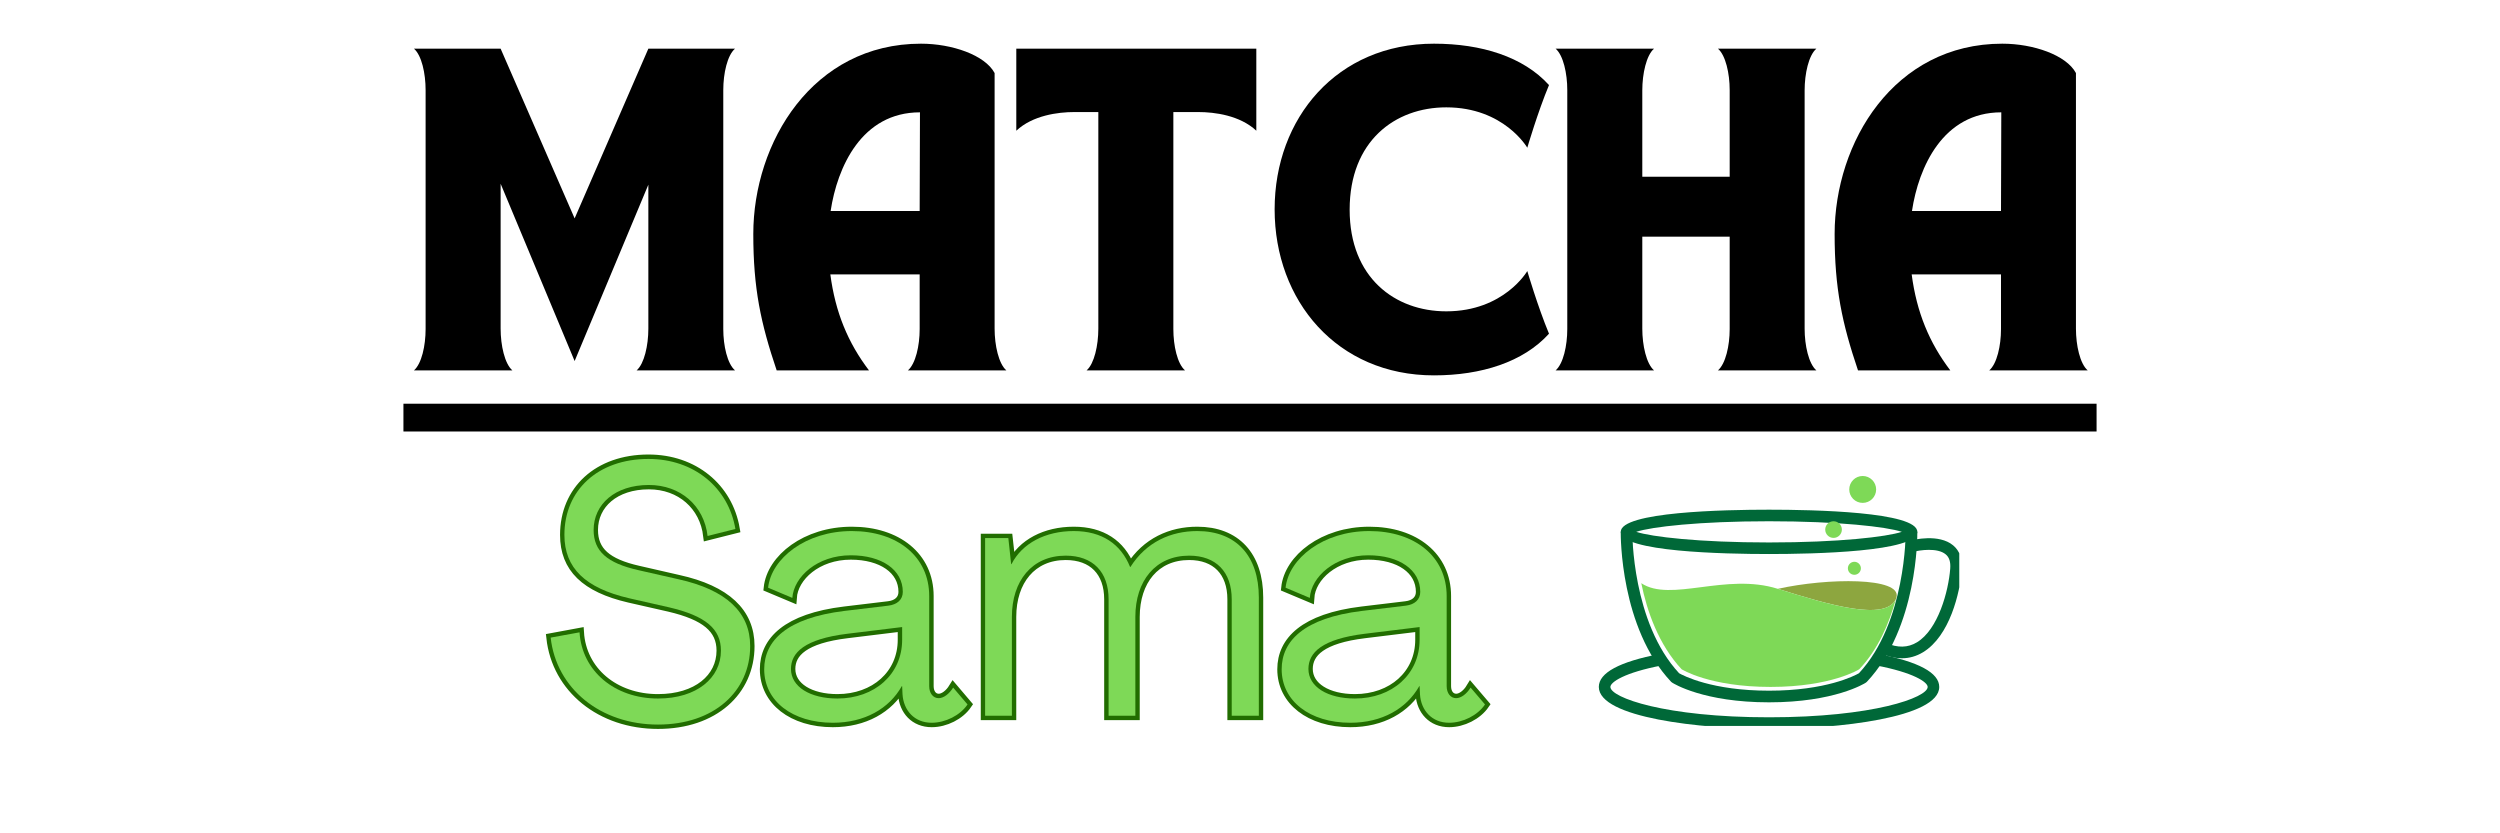
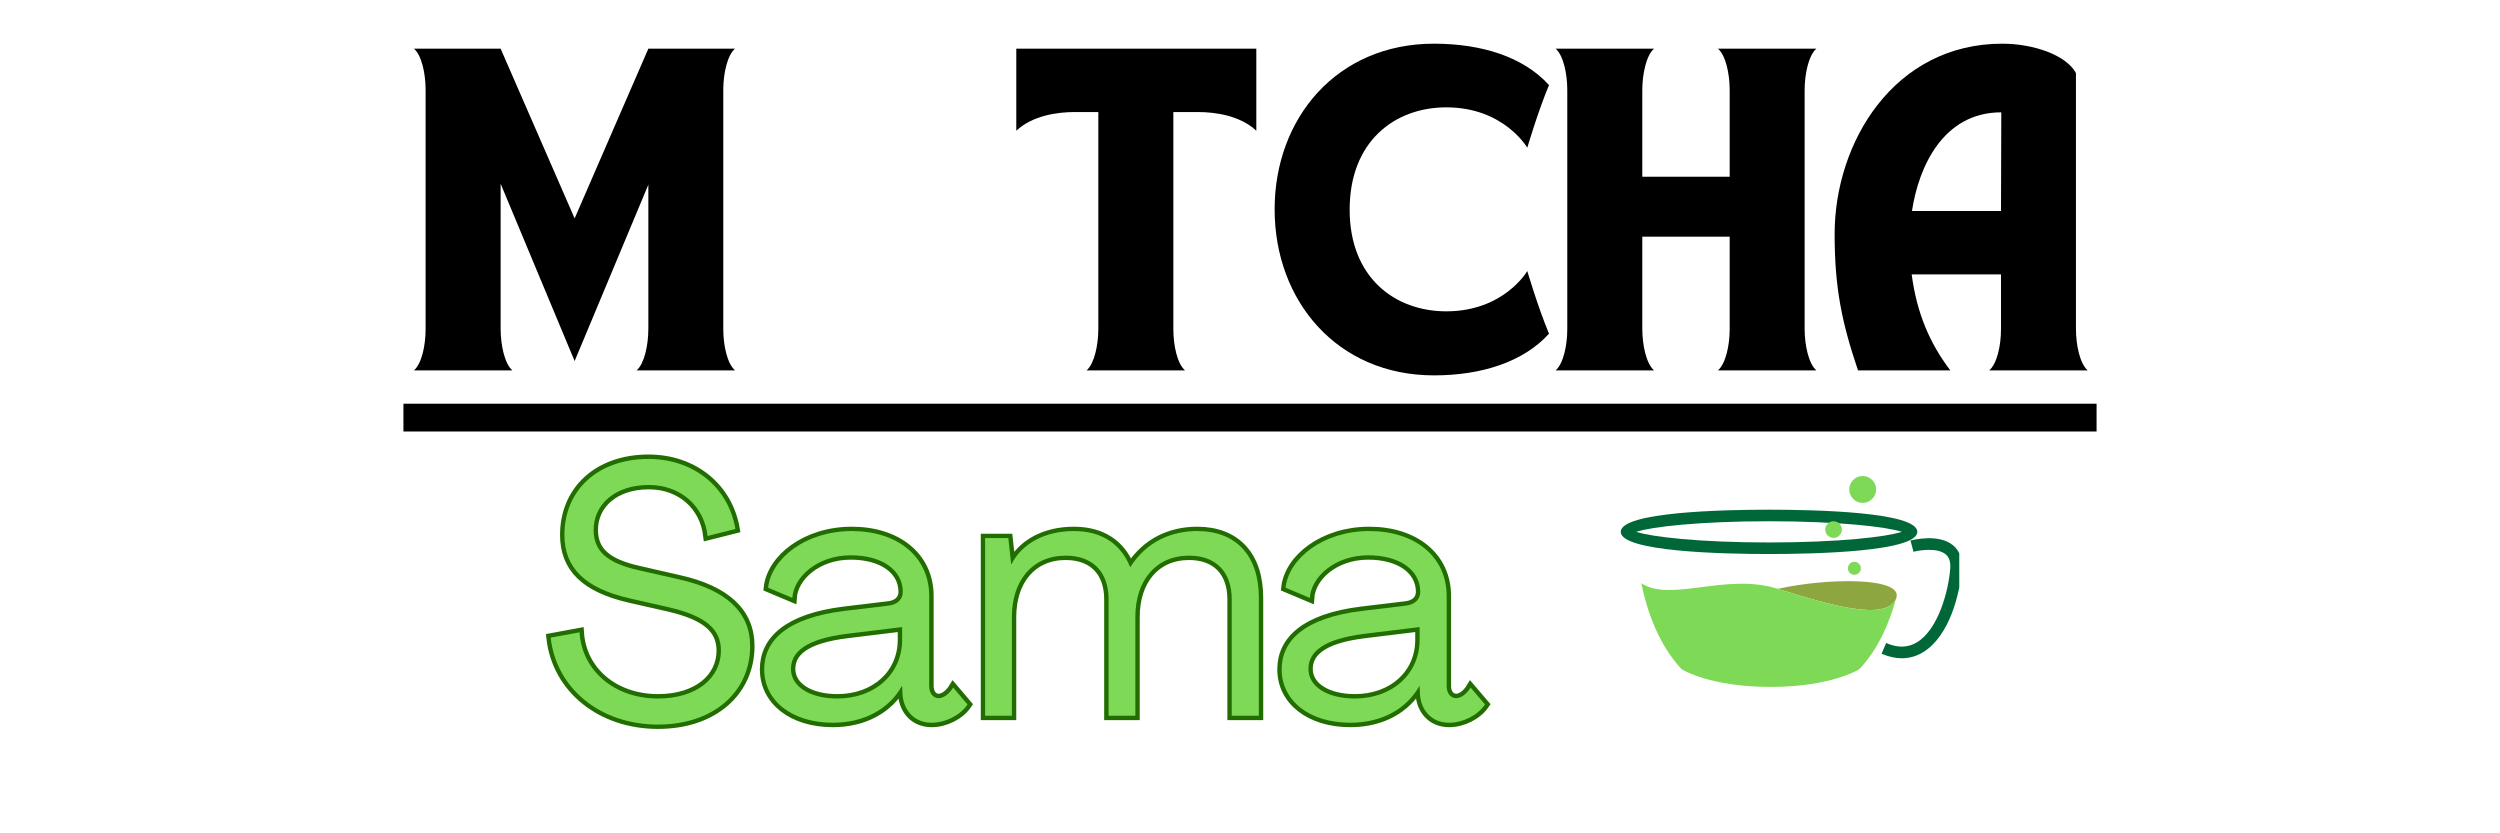
<svg xmlns="http://www.w3.org/2000/svg" width="180" viewBox="0 0 135 45" height="60" preserveAspectRatio="xMidYMid meet">
  <defs>
    <g />
    <clipPath id="4b56a4b192">
      <path d="M 99 25.699 L 102 25.699 L 102 28 L 99 28 Z M 99 25.699 " clip-rule="nonzero" />
    </clipPath>
    <clipPath id="e2413ad449">
-       <path d="M 86.301 35 L 105 35 L 105 39.199 L 86.301 39.199 Z M 86.301 35 " clip-rule="nonzero" />
-     </clipPath>
+       </clipPath>
    <clipPath id="d9f603f711">
      <path d="M 101 29 L 105.801 29 L 105.801 36 L 101 36 Z M 101 29 " clip-rule="nonzero" />
    </clipPath>
  </defs>
  <g fill="#000000" fill-opacity="1">
    <g transform="translate(21.995, 20)">
      <g>
        <path d="M 5.672 0 C 5.258 -0.359 5.039 -1.352 5.039 -2.25 L 5.039 -10.078 L 9.035 -0.504 L 13.016 -10.027 L 13.016 -2.25 C 13.016 -1.352 12.797 -0.359 12.383 0 L 17.695 0 C 17.281 -0.359 17.062 -1.332 17.062 -2.23 L 17.062 -15.137 C 17.062 -16.039 17.281 -17.012 17.695 -17.371 L 13.016 -17.371 L 9.035 -8.207 L 5.039 -17.371 L 0.359 -17.371 C 0.773 -17.012 0.988 -16.039 0.988 -15.137 L 0.988 -2.23 C 0.988 -1.332 0.773 -0.359 0.359 0 Z M 5.672 0 " />
      </g>
    </g>
  </g>
  <g fill="#000000" fill-opacity="1">
    <g transform="translate(40.049, 20)">
      <g>
-         <path d="M 1.891 0 L 6.875 0 C 5.742 -1.492 5.059 -3.133 4.789 -5.184 L 9.613 -5.184 L 9.613 -2.23 C 9.613 -1.332 9.395 -0.359 8.98 0 L 14.293 0 C 13.879 -0.359 13.66 -1.352 13.66 -2.25 L 13.66 -16.055 C 13.141 -17.027 11.359 -17.641 9.684 -17.641 C 3.836 -17.641 0.629 -12.312 0.629 -7.363 C 0.629 -4.43 1.027 -2.555 1.891 0 Z M 4.805 -8.605 C 5.164 -10.98 6.48 -13.934 9.629 -13.934 L 9.613 -8.605 Z M 4.805 -8.605 " />
-       </g>
+         </g>
    </g>
  </g>
  <g fill="#000000" fill-opacity="1">
    <g transform="translate(54.521, 20)">
      <g>
        <path d="M 0.359 -17.371 L 0.359 -12.941 C 1.242 -13.77 2.609 -13.949 3.492 -13.949 L 4.789 -13.949 L 4.789 -2.25 C 4.789 -1.352 4.57 -0.359 4.156 0 L 9.469 0 C 9.055 -0.359 8.84 -1.332 8.84 -2.23 L 8.84 -13.949 L 10.188 -13.949 C 11.07 -13.949 12.438 -13.77 13.32 -12.941 L 13.32 -17.371 Z M 0.359 -17.371 " />
      </g>
    </g>
  </g>
  <g fill="#000000" fill-opacity="1">
    <g transform="translate(68.201, 20)">
      <g>
        <path d="M 9.234 0.27 C 11.789 0.27 14.059 -0.449 15.445 -1.98 C 14.832 -3.457 14.273 -5.363 14.273 -5.363 C 14.273 -5.363 13.016 -3.188 9.898 -3.188 C 7.129 -3.188 4.68 -5.004 4.68 -8.676 C 4.68 -12.383 7.129 -14.203 9.898 -14.203 C 13.016 -14.203 14.273 -12.023 14.273 -12.023 C 14.273 -12.023 14.832 -13.934 15.445 -15.406 C 14.059 -16.938 11.789 -17.641 9.234 -17.641 C 3.996 -17.641 0.629 -13.625 0.629 -8.695 C 0.629 -3.762 3.996 0.27 9.234 0.27 Z M 9.234 0.27 " />
      </g>
    </g>
  </g>
  <g fill="#000000" fill-opacity="1">
    <g transform="translate(83.645, 20)">
      <g>
        <path d="M 5.672 0 C 5.258 -0.359 5.039 -1.352 5.039 -2.25 L 5.039 -7.219 L 9.758 -7.219 L 9.758 -2.23 C 9.758 -1.332 9.539 -0.359 9.125 0 L 14.438 0 C 14.023 -0.359 13.805 -1.352 13.805 -2.25 L 13.805 -15.121 C 13.805 -16.02 14.023 -17.012 14.438 -17.371 L 9.125 -17.371 C 9.539 -17.012 9.758 -16.039 9.758 -15.137 L 9.758 -10.457 L 5.039 -10.457 L 5.039 -15.121 C 5.039 -16.02 5.258 -17.012 5.672 -17.371 L 0.359 -17.371 C 0.773 -17.012 0.988 -16.039 0.988 -15.137 L 0.988 -2.23 C 0.988 -1.332 0.773 -0.359 0.359 0 Z M 5.672 0 " />
      </g>
    </g>
  </g>
  <g fill="#000000" fill-opacity="1">
    <g transform="translate(98.441, 20)">
      <g>
        <path d="M 1.891 0 L 6.875 0 C 5.742 -1.492 5.059 -3.133 4.789 -5.184 L 9.613 -5.184 L 9.613 -2.23 C 9.613 -1.332 9.395 -0.359 8.98 0 L 14.293 0 C 13.879 -0.359 13.66 -1.352 13.66 -2.25 L 13.66 -16.055 C 13.141 -17.027 11.359 -17.641 9.684 -17.641 C 3.836 -17.641 0.629 -12.312 0.629 -7.363 C 0.629 -4.43 1.027 -2.555 1.891 0 Z M 4.805 -8.605 C 5.164 -10.98 6.48 -13.934 9.629 -13.934 L 9.613 -8.605 Z M 4.805 -8.605 " />
      </g>
    </g>
  </g>
  <path stroke-linecap="butt" transform="matrix(0.75, 0, 0, 0.75, 28.525, 21.4)" fill="none" stroke-linejoin="miter" d="M 9.342 23.633 C 13.368 23.633 15.977 21.248 15.977 17.982 C 15.977 15.555 14.258 13.935 10.81 13.175 L 7.925 12.514 C 5.665 12.003 4.706 11.144 4.706 9.623 C 4.706 7.774 6.248 6.383 8.685 6.383 C 10.961 6.383 12.659 7.878 12.915 10.055 L 14.915 9.55 C 14.404 6.56 11.925 4.508 8.659 4.508 C 5.013 4.508 2.607 6.758 2.607 9.982 C 2.607 12.363 4.097 13.805 7.263 14.54 L 10.149 15.196 C 12.758 15.81 13.873 16.743 13.873 18.31 C 13.873 20.269 12.154 21.758 9.342 21.758 C 6.222 21.758 3.868 19.784 3.696 16.993 L 1.618 17.378 C 2.019 21.05 5.217 23.633 9.342 23.633 Z M 21.93 23.508 C 24.206 23.508 25.982 22.493 26.894 20.873 L 26.92 20.873 L 26.946 21.456 C 27.019 22.623 27.805 23.508 29.05 23.508 C 30.034 23.508 31.097 22.977 31.628 22.191 L 30.592 20.972 C 30.31 21.43 29.909 21.732 29.555 21.732 C 29.149 21.732 28.873 21.378 28.873 20.873 L 28.873 14.383 C 28.873 11.529 26.566 9.706 23.3 9.706 C 19.977 9.706 17.498 11.675 17.269 13.779 L 19.019 14.514 C 19.118 12.993 20.81 11.446 23.222 11.446 C 25.451 11.446 26.972 12.488 26.972 14.081 C 26.972 14.639 26.566 14.998 25.935 15.071 L 22.769 15.451 C 18.612 15.956 16.993 17.607 16.993 19.654 C 16.993 21.935 19.019 23.508 21.93 23.508 Z M 22.258 21.758 C 20.305 21.758 18.915 20.92 18.915 19.628 C 18.915 18.467 19.878 17.477 22.972 17.102 L 26.92 16.618 L 26.92 17.529 C 26.92 20.014 24.946 21.758 22.258 21.758 Z M 32.899 22.998 L 34.821 22.998 L 34.821 15.883 C 34.821 13.295 36.269 11.472 38.696 11.472 C 40.644 11.472 41.784 12.644 41.784 14.613 L 41.784 22.998 L 43.711 22.998 L 43.711 15.883 C 43.711 13.295 45.154 11.472 47.586 11.472 C 49.513 11.472 50.654 12.644 50.654 14.613 L 50.654 22.998 L 52.602 22.998 L 52.602 14.493 C 52.602 11.472 50.956 9.706 48.17 9.706 C 46.269 9.706 44.498 10.488 43.357 12.284 L 43.331 12.284 C 42.675 10.639 41.31 9.706 39.279 9.706 C 37.227 9.706 35.555 10.586 34.795 12.086 L 34.774 12.086 L 34.566 10.211 L 32.899 10.211 Z M 59.191 23.508 C 61.467 23.508 63.237 22.493 64.149 20.873 L 64.18 20.873 L 64.206 21.456 C 64.279 22.623 65.066 23.508 66.305 23.508 C 67.29 23.508 68.352 22.977 68.888 22.191 L 67.847 20.972 C 67.571 21.43 67.165 21.732 66.816 21.732 C 66.404 21.732 66.128 21.378 66.128 20.873 L 66.128 14.383 C 66.128 11.529 63.821 9.706 60.555 9.706 C 57.237 9.706 54.753 11.675 54.529 13.779 L 56.279 14.514 C 56.378 12.993 58.071 11.446 60.482 11.446 C 62.706 11.446 64.227 12.488 64.227 14.081 C 64.227 14.639 63.821 14.998 63.191 15.071 L 60.024 15.451 C 55.868 15.956 54.248 17.607 54.248 19.654 C 54.248 21.935 56.279 23.508 59.191 23.508 Z M 59.519 21.758 C 57.566 21.758 56.17 20.92 56.17 19.628 C 56.17 18.467 57.138 17.477 60.227 17.102 L 64.18 16.618 L 64.18 17.529 C 64.18 20.014 62.201 21.758 59.519 21.758 Z M 59.519 21.758 " stroke="#216d00" stroke-width="0.633" stroke-opacity="1" stroke-miterlimit="4" />
  <g fill="#7ed957" fill-opacity="1">
    <g transform="translate(29.357, 38.65)">
      <g>
        <path d="M 6.176 0.477 C 9.195 0.477 11.152 -1.312 11.152 -3.762 C 11.152 -5.586 9.859 -6.801 7.277 -7.371 L 5.109 -7.863 C 3.418 -8.246 2.699 -8.891 2.699 -10.031 C 2.699 -11.418 3.855 -12.461 5.68 -12.461 C 7.391 -12.461 8.664 -11.34 8.852 -9.707 L 10.355 -10.086 C 9.973 -12.328 8.113 -13.867 5.66 -13.867 C 2.926 -13.867 1.121 -12.176 1.121 -9.766 C 1.121 -7.98 2.242 -6.895 4.617 -6.344 L 6.781 -5.852 C 8.738 -5.395 9.574 -4.691 9.574 -3.516 C 9.574 -2.051 8.281 -0.93 6.176 -0.93 C 3.836 -0.93 2.07 -2.414 1.938 -4.504 L 0.379 -4.219 C 0.684 -1.461 3.078 0.477 6.176 0.477 Z M 6.176 0.477 " />
      </g>
    </g>
  </g>
  <g fill="#7ed957" fill-opacity="1">
    <g transform="translate(40.888, 38.65)">
      <g>
        <path d="M 4.086 0.379 C 5.793 0.379 7.125 -0.379 7.809 -1.598 L 7.828 -1.598 L 7.848 -1.16 C 7.902 -0.285 8.492 0.379 9.422 0.379 C 10.164 0.379 10.961 -0.02 11.359 -0.609 L 10.582 -1.52 C 10.371 -1.18 10.07 -0.949 9.801 -0.949 C 9.5 -0.949 9.289 -1.215 9.289 -1.598 L 9.289 -6.461 C 9.289 -8.605 7.562 -9.973 5.109 -9.973 C 2.621 -9.973 0.762 -8.492 0.59 -6.914 L 1.898 -6.363 C 1.977 -7.504 3.25 -8.664 5.055 -8.664 C 6.727 -8.664 7.863 -7.883 7.863 -6.688 C 7.863 -6.27 7.562 -6.004 7.086 -5.945 L 4.711 -5.66 C 1.598 -5.281 0.379 -4.047 0.379 -2.508 C 0.379 -0.797 1.898 0.379 4.086 0.379 Z M 4.332 -0.93 C 2.867 -0.93 1.824 -1.559 1.824 -2.527 C 1.824 -3.402 2.547 -4.141 4.863 -4.426 L 7.828 -4.789 L 7.828 -4.102 C 7.828 -2.242 6.344 -0.93 4.332 -0.93 Z M 4.332 -0.93 " />
      </g>
    </g>
  </g>
  <g fill="#7ed957" fill-opacity="1">
    <g transform="translate(52.247, 38.65)">
      <g>
        <path d="M 0.949 0 L 2.395 0 L 2.395 -5.34 C 2.395 -7.277 3.477 -8.645 5.301 -8.645 C 6.762 -8.645 7.617 -7.77 7.617 -6.289 L 7.617 0 L 9.062 0 L 9.062 -5.34 C 9.062 -7.277 10.145 -8.645 11.969 -8.645 C 13.414 -8.645 14.266 -7.77 14.266 -6.289 L 14.266 0 L 15.73 0 L 15.73 -6.383 C 15.73 -8.645 14.496 -9.973 12.406 -9.973 C 10.98 -9.973 9.652 -9.383 8.797 -8.035 L 8.777 -8.035 C 8.281 -9.27 7.258 -9.973 5.738 -9.973 C 4.199 -9.973 2.945 -9.309 2.375 -8.188 L 2.355 -8.188 L 2.203 -9.594 L 0.949 -9.594 Z M 0.949 0 " />
      </g>
    </g>
  </g>
  <g fill="#7ed957" fill-opacity="1">
    <g transform="translate(68.831, 38.65)">
      <g>
        <path d="M 4.086 0.379 C 5.793 0.379 7.125 -0.379 7.809 -1.598 L 7.828 -1.598 L 7.848 -1.16 C 7.902 -0.285 8.492 0.379 9.422 0.379 C 10.164 0.379 10.961 -0.02 11.359 -0.609 L 10.582 -1.52 C 10.371 -1.18 10.07 -0.949 9.801 -0.949 C 9.5 -0.949 9.289 -1.215 9.289 -1.598 L 9.289 -6.461 C 9.289 -8.605 7.562 -9.973 5.109 -9.973 C 2.621 -9.973 0.762 -8.492 0.59 -6.914 L 1.898 -6.363 C 1.977 -7.504 3.25 -8.664 5.055 -8.664 C 6.727 -8.664 7.863 -7.883 7.863 -6.688 C 7.863 -6.27 7.562 -6.004 7.086 -5.945 L 4.711 -5.66 C 1.598 -5.281 0.379 -4.047 0.379 -2.508 C 0.379 -0.797 1.898 0.379 4.086 0.379 Z M 4.332 -0.93 C 2.867 -0.93 1.824 -1.559 1.824 -2.527 C 1.824 -3.402 2.547 -4.141 4.863 -4.426 L 7.828 -4.789 L 7.828 -4.102 C 7.828 -2.242 6.344 -0.93 4.332 -0.93 Z M 4.332 -0.93 " />
      </g>
    </g>
  </g>
  <path fill="#006838" d="M 95.527 29.918 C 93.121 29.918 87.52 29.801 87.52 28.719 C 87.52 27.637 93.117 27.523 95.527 27.523 C 97.934 27.523 103.535 27.637 103.535 28.719 C 103.535 29.801 97.934 29.918 95.527 29.918 Z M 88.355 28.719 C 89.172 28.988 91.746 29.293 95.527 29.293 C 99.309 29.293 101.883 28.988 102.699 28.719 C 101.883 28.449 99.309 28.148 95.527 28.148 C 91.746 28.148 89.172 28.449 88.355 28.719 Z M 88.355 28.719 " fill-opacity="1" fill-rule="nonzero" />
-   <path fill="#006838" d="M 95.527 37.926 C 91.992 37.926 90.371 36.91 90.305 36.867 L 90.242 36.82 C 87.492 33.895 87.516 28.926 87.52 28.715 L 88.145 28.723 C 88.145 28.773 88.125 33.613 90.672 36.355 C 90.898 36.484 92.449 37.297 95.527 37.297 C 98.602 37.297 100.152 36.488 100.383 36.355 C 102.93 33.613 102.91 28.773 102.906 28.723 L 103.535 28.715 C 103.539 28.926 103.562 33.895 100.809 36.82 L 100.75 36.867 C 100.684 36.91 99.059 37.926 95.527 37.926 Z M 95.527 37.926 " fill-opacity="1" fill-rule="nonzero" />
  <path fill="#8da63f" d="M 96.004 31.797 C 98.68 31.199 102.699 31.164 102.41 32.254 C 102.41 32.293 102.395 32.324 102.375 32.359 C 101.797 33.551 98.816 32.68 96.004 31.797 Z M 96.004 31.797 " fill-opacity="1" fill-rule="nonzero" />
  <path fill="#7ed957" d="M 96.004 31.797 C 98.816 32.68 101.797 33.551 102.375 32.359 C 102.02 33.652 101.422 35.066 100.398 36.141 C 100.398 36.141 98.902 37.094 95.613 37.094 C 92.309 37.094 90.809 36.141 90.809 36.141 C 89.566 34.812 88.938 33.004 88.629 31.492 C 90.215 32.547 93.195 30.91 96.004 31.797 Z M 96.004 31.797 " fill-opacity="1" fill-rule="nonzero" />
  <path fill="#7ed957" d="M 100.488 30.688 C 100.488 30.883 100.328 31.039 100.137 31.039 C 99.941 31.039 99.785 30.883 99.785 30.688 C 99.785 30.496 99.941 30.336 100.137 30.336 C 100.328 30.336 100.488 30.496 100.488 30.688 Z M 100.488 30.688 " fill-opacity="1" fill-rule="nonzero" />
  <path fill="#7ed957" d="M 99.461 28.598 C 99.461 28.844 99.258 29.047 99.012 29.047 C 98.762 29.047 98.562 28.844 98.562 28.598 C 98.562 28.348 98.762 28.148 99.012 28.148 C 99.258 28.148 99.461 28.348 99.461 28.598 Z M 99.461 28.598 " fill-opacity="1" fill-rule="nonzero" />
  <g clip-path="url(#4b56a4b192)">
    <path fill="#7ed957" d="M 101.312 26.43 C 101.312 26.832 100.984 27.156 100.586 27.156 C 100.184 27.156 99.859 26.832 99.859 26.43 C 99.859 26.031 100.184 25.703 100.586 25.703 C 100.984 25.703 101.312 26.031 101.312 26.43 Z M 101.312 26.43 " fill-opacity="1" fill-rule="nonzero" />
  </g>
  <g clip-path="url(#e2413ad449)">
-     <path fill="#006838" d="M 95.527 39.363 C 91.832 39.363 86.336 38.758 86.336 37.094 C 86.336 36.332 87.445 35.734 89.641 35.312 L 89.758 35.93 C 87.707 36.32 86.961 36.84 86.961 37.094 C 86.961 37.668 89.902 38.734 95.527 38.734 C 101.152 38.734 104.094 37.668 104.094 37.094 C 104.094 36.84 103.348 36.32 101.293 35.93 L 101.414 35.312 C 103.605 35.73 104.719 36.332 104.719 37.094 C 104.719 38.758 99.223 39.363 95.527 39.363 Z M 95.527 39.363 " fill-opacity="1" fill-rule="nonzero" />
-   </g>
+     </g>
  <g clip-path="url(#d9f603f711)">
    <path fill="#006838" d="M 102.699 35.547 C 102.352 35.547 101.984 35.465 101.605 35.301 L 101.852 34.723 C 102.48 34.996 103.027 34.98 103.516 34.684 C 104.66 33.992 105.219 31.926 105.312 30.707 C 105.34 30.348 105.262 30.094 105.066 29.934 C 104.621 29.562 103.664 29.707 103.328 29.797 L 103.168 29.188 C 103.324 29.148 104.699 28.809 105.469 29.449 C 105.824 29.746 105.98 30.188 105.938 30.758 C 105.84 32.004 105.289 34.348 103.84 35.223 C 103.484 35.438 103.102 35.547 102.699 35.547 Z M 102.699 35.547 " fill-opacity="1" fill-rule="nonzero" />
  </g>
  <path stroke-linecap="butt" transform="matrix(0.75, 0, -0, 0.75, 21.784, 21.8)" fill="none" stroke-linejoin="miter" d="M 0.002 1.001 L 121.908 1.001 " stroke="#000000" stroke-width="2" stroke-opacity="1" stroke-miterlimit="4" />
</svg>